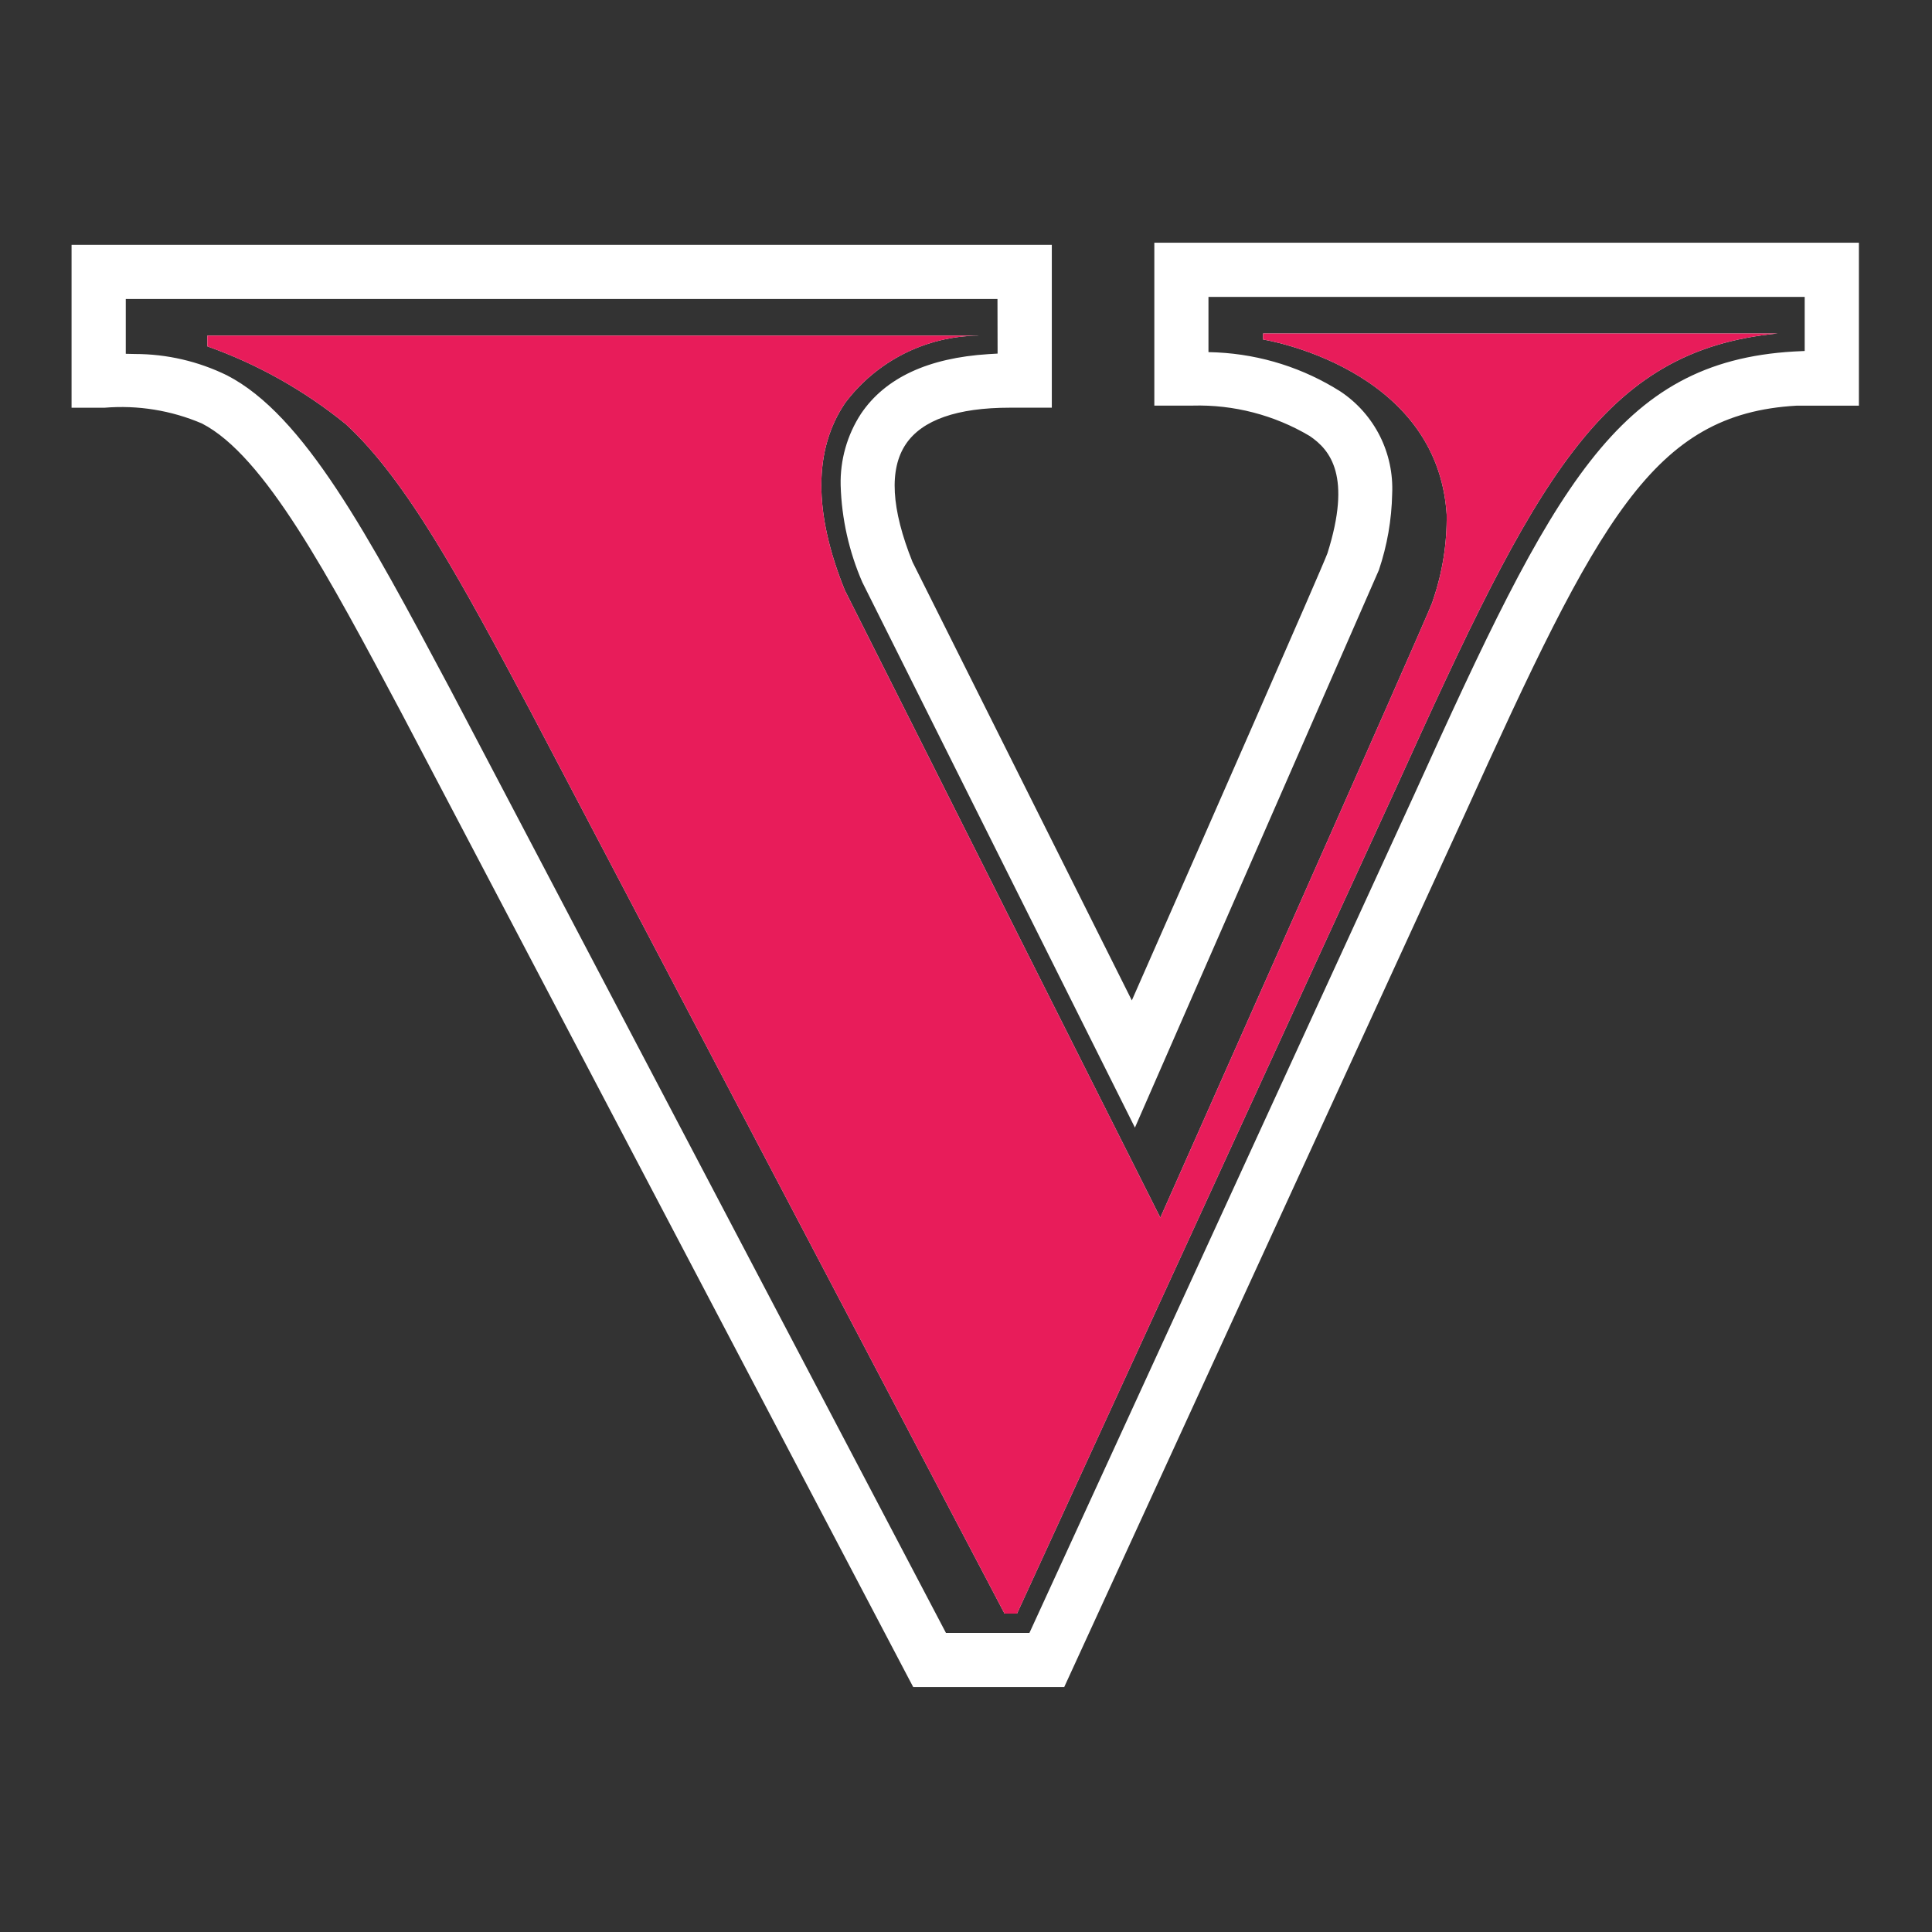
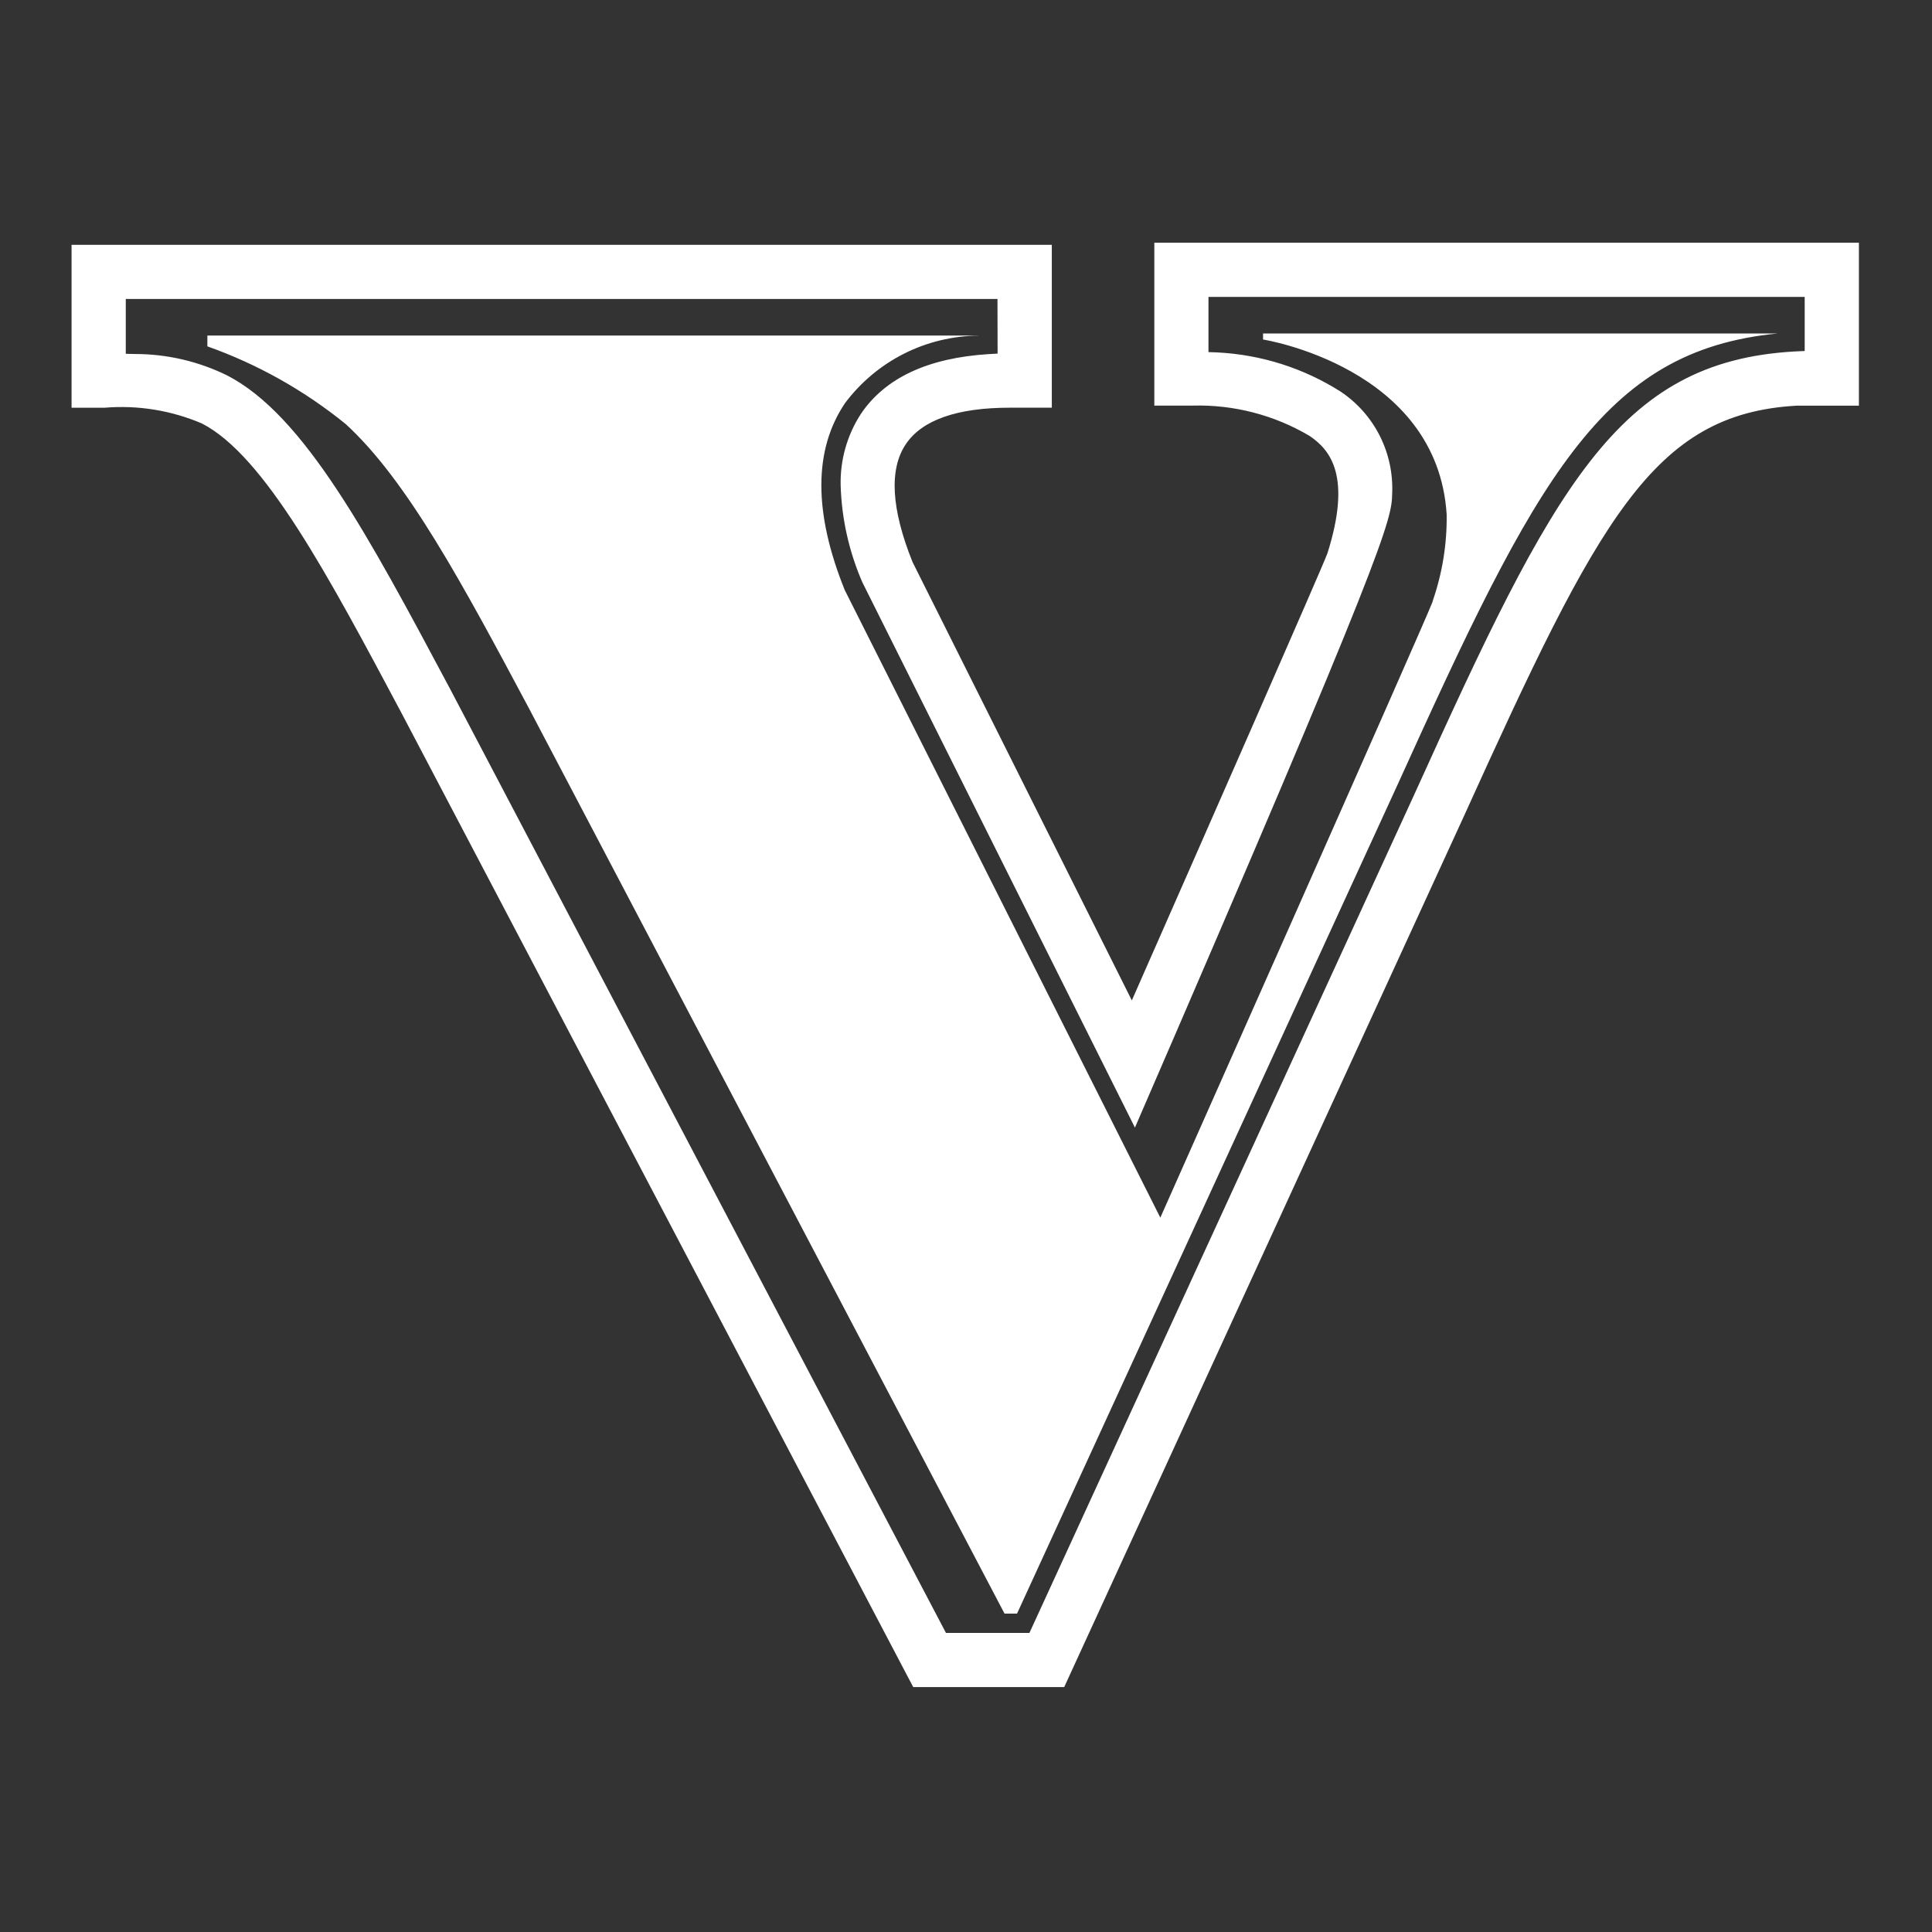
<svg xmlns="http://www.w3.org/2000/svg" width="48" height="48" viewBox="0 0 48 48" fill="none">
  <rect x="0" y="0" width="48" height="48" fill="#333333" stroke="none" />
  <g clip-path="url(#clip0_164_207)">
-     <path fill-rule="evenodd" clip-rule="evenodd" d="M28.679 10.077V6.031V6.03H46.184V10.079H44.631C41.075 10.284 39.733 12.857 36.376 20.266L26.44 41.915H22.689L22.588 41.724L9.981 17.726C8.151 14.288 6.57 11.318 5.016 10.521C4.253 10.195 3.422 10.061 2.595 10.13H1.778V6.083H26.132V10.129H25.091C23.781 10.129 22.912 10.433 22.507 11.032C22.085 11.656 22.141 12.642 22.671 13.962L28.12 24.855C29.901 20.814 32.845 14.114 32.98 13.746C33.583 11.837 33.06 11.184 32.537 10.831C31.658 10.31 30.65 10.049 29.629 10.077H28.679ZM30.024 8.748V7.376H44.837V8.72L44.57 8.733C40.179 8.989 38.602 12.089 35.153 19.705L25.576 40.569H23.502L11.165 17.083L11.162 17.078C9.146 13.296 7.554 10.309 5.639 9.325C4.928 8.977 4.147 8.795 3.354 8.795L3.125 8.79V7.428H24.782L24.785 8.785L24.56 8.798C23.058 8.892 21.993 9.388 21.392 10.278C21.046 10.808 20.87 11.43 20.886 12.063C20.911 12.89 21.094 13.706 21.424 14.465L28.197 28.015L34.258 14.163C34.464 13.552 34.575 12.914 34.588 12.27C34.611 11.773 34.506 11.278 34.283 10.833C34.059 10.388 33.724 10.008 33.31 9.731C32.39 9.146 31.334 8.811 30.245 8.756L30.024 8.748ZM25.268 40.089L34.717 19.507C38.161 11.905 39.784 8.705 44.17 8.285H31.38V8.435C31.38 8.435 35.71 9.116 35.942 12.782C35.952 13.506 35.837 14.226 35.602 14.91L35.586 14.964C35.394 15.481 28.828 30.252 28.828 30.252L20.988 14.661C20.208 12.729 20.214 11.168 20.997 10.012C21.383 9.498 21.883 9.079 22.456 8.789C23.03 8.499 23.663 8.345 24.306 8.339V8.337H5.152V8.605C6.399 9.048 7.561 9.701 8.588 10.535C10.117 11.934 11.499 14.518 13.165 17.642L24.957 40.089H25.268Z" fill="white" />
-     <path d="M44.17 8.285H31.38V8.435C31.38 8.435 35.709 9.117 35.942 12.783C35.952 13.506 35.837 14.226 35.602 14.91L35.586 14.964C35.393 15.481 28.828 30.252 28.828 30.252L20.988 14.662C20.208 12.729 20.214 11.169 20.997 10.012C21.383 9.498 21.882 9.08 22.456 8.79C23.03 8.5 23.663 8.346 24.306 8.339V8.338H5.152V8.606C6.399 9.049 7.561 9.701 8.588 10.536C10.117 11.935 11.499 14.518 13.165 17.643L24.957 40.09H25.268L34.717 19.508C38.161 11.906 39.784 8.705 44.17 8.285Z" fill="#E81C5A" />
+     <path fill-rule="evenodd" clip-rule="evenodd" d="M28.679 10.077V6.031V6.03H46.184V10.079H44.631C41.075 10.284 39.733 12.857 36.376 20.266L26.44 41.915H22.689L22.588 41.724L9.981 17.726C8.151 14.288 6.57 11.318 5.016 10.521C4.253 10.195 3.422 10.061 2.595 10.13H1.778V6.083H26.132V10.129H25.091C23.781 10.129 22.912 10.433 22.507 11.032C22.085 11.656 22.141 12.642 22.671 13.962L28.12 24.855C29.901 20.814 32.845 14.114 32.98 13.746C33.583 11.837 33.06 11.184 32.537 10.831C31.658 10.31 30.65 10.049 29.629 10.077H28.679ZM30.024 8.748V7.376H44.837V8.72L44.57 8.733C40.179 8.989 38.602 12.089 35.153 19.705L25.576 40.569H23.502L11.165 17.083L11.162 17.078C9.146 13.296 7.554 10.309 5.639 9.325C4.928 8.977 4.147 8.795 3.354 8.795L3.125 8.79V7.428H24.782L24.785 8.785L24.56 8.798C23.058 8.892 21.993 9.388 21.392 10.278C21.046 10.808 20.87 11.43 20.886 12.063C20.911 12.89 21.094 13.706 21.424 14.465L28.197 28.015C34.464 13.552 34.575 12.914 34.588 12.27C34.611 11.773 34.506 11.278 34.283 10.833C34.059 10.388 33.724 10.008 33.31 9.731C32.39 9.146 31.334 8.811 30.245 8.756L30.024 8.748ZM25.268 40.089L34.717 19.507C38.161 11.905 39.784 8.705 44.17 8.285H31.38V8.435C31.38 8.435 35.71 9.116 35.942 12.782C35.952 13.506 35.837 14.226 35.602 14.91L35.586 14.964C35.394 15.481 28.828 30.252 28.828 30.252L20.988 14.661C20.208 12.729 20.214 11.168 20.997 10.012C21.383 9.498 21.883 9.079 22.456 8.789C23.03 8.499 23.663 8.345 24.306 8.339V8.337H5.152V8.605C6.399 9.048 7.561 9.701 8.588 10.535C10.117 11.934 11.499 14.518 13.165 17.642L24.957 40.089H25.268Z" fill="white" />
  </g>
  <defs>
    <clipPath id="clip0_164_207">
      <rect width="44.647" height="36" fill="white" transform="translate(1.676 6)" />
    </clipPath>
  </defs>
</svg>